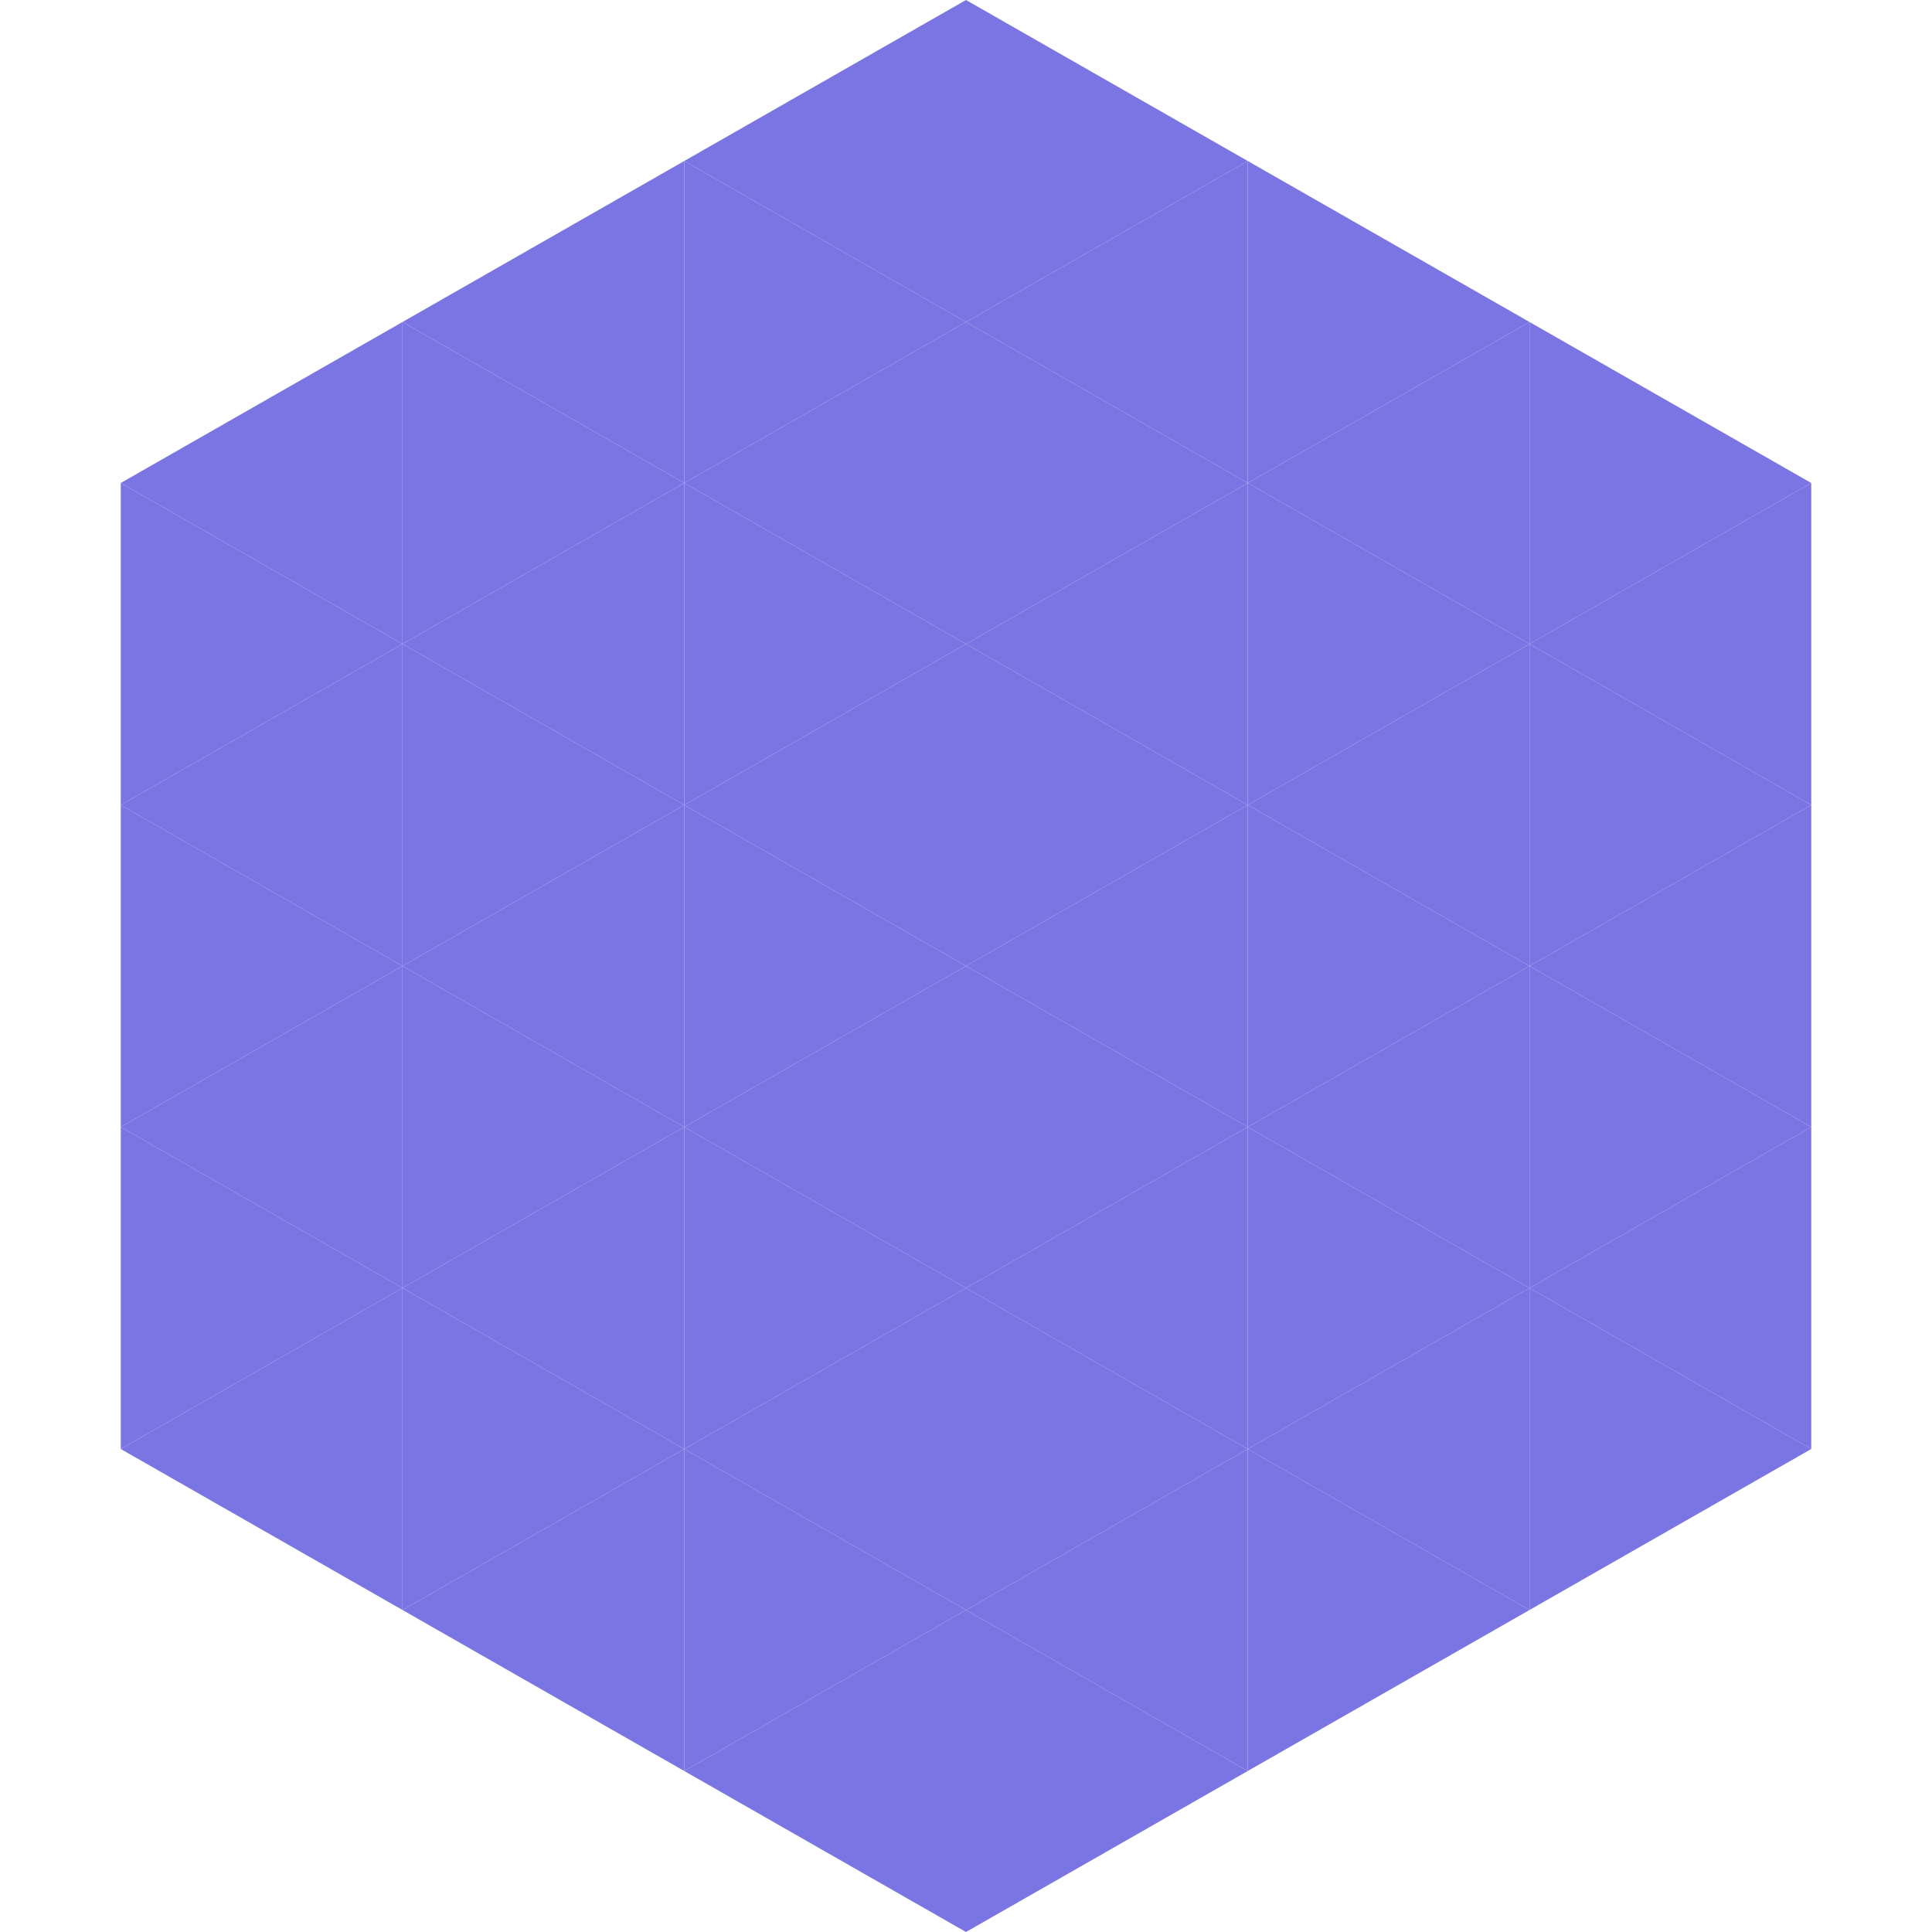
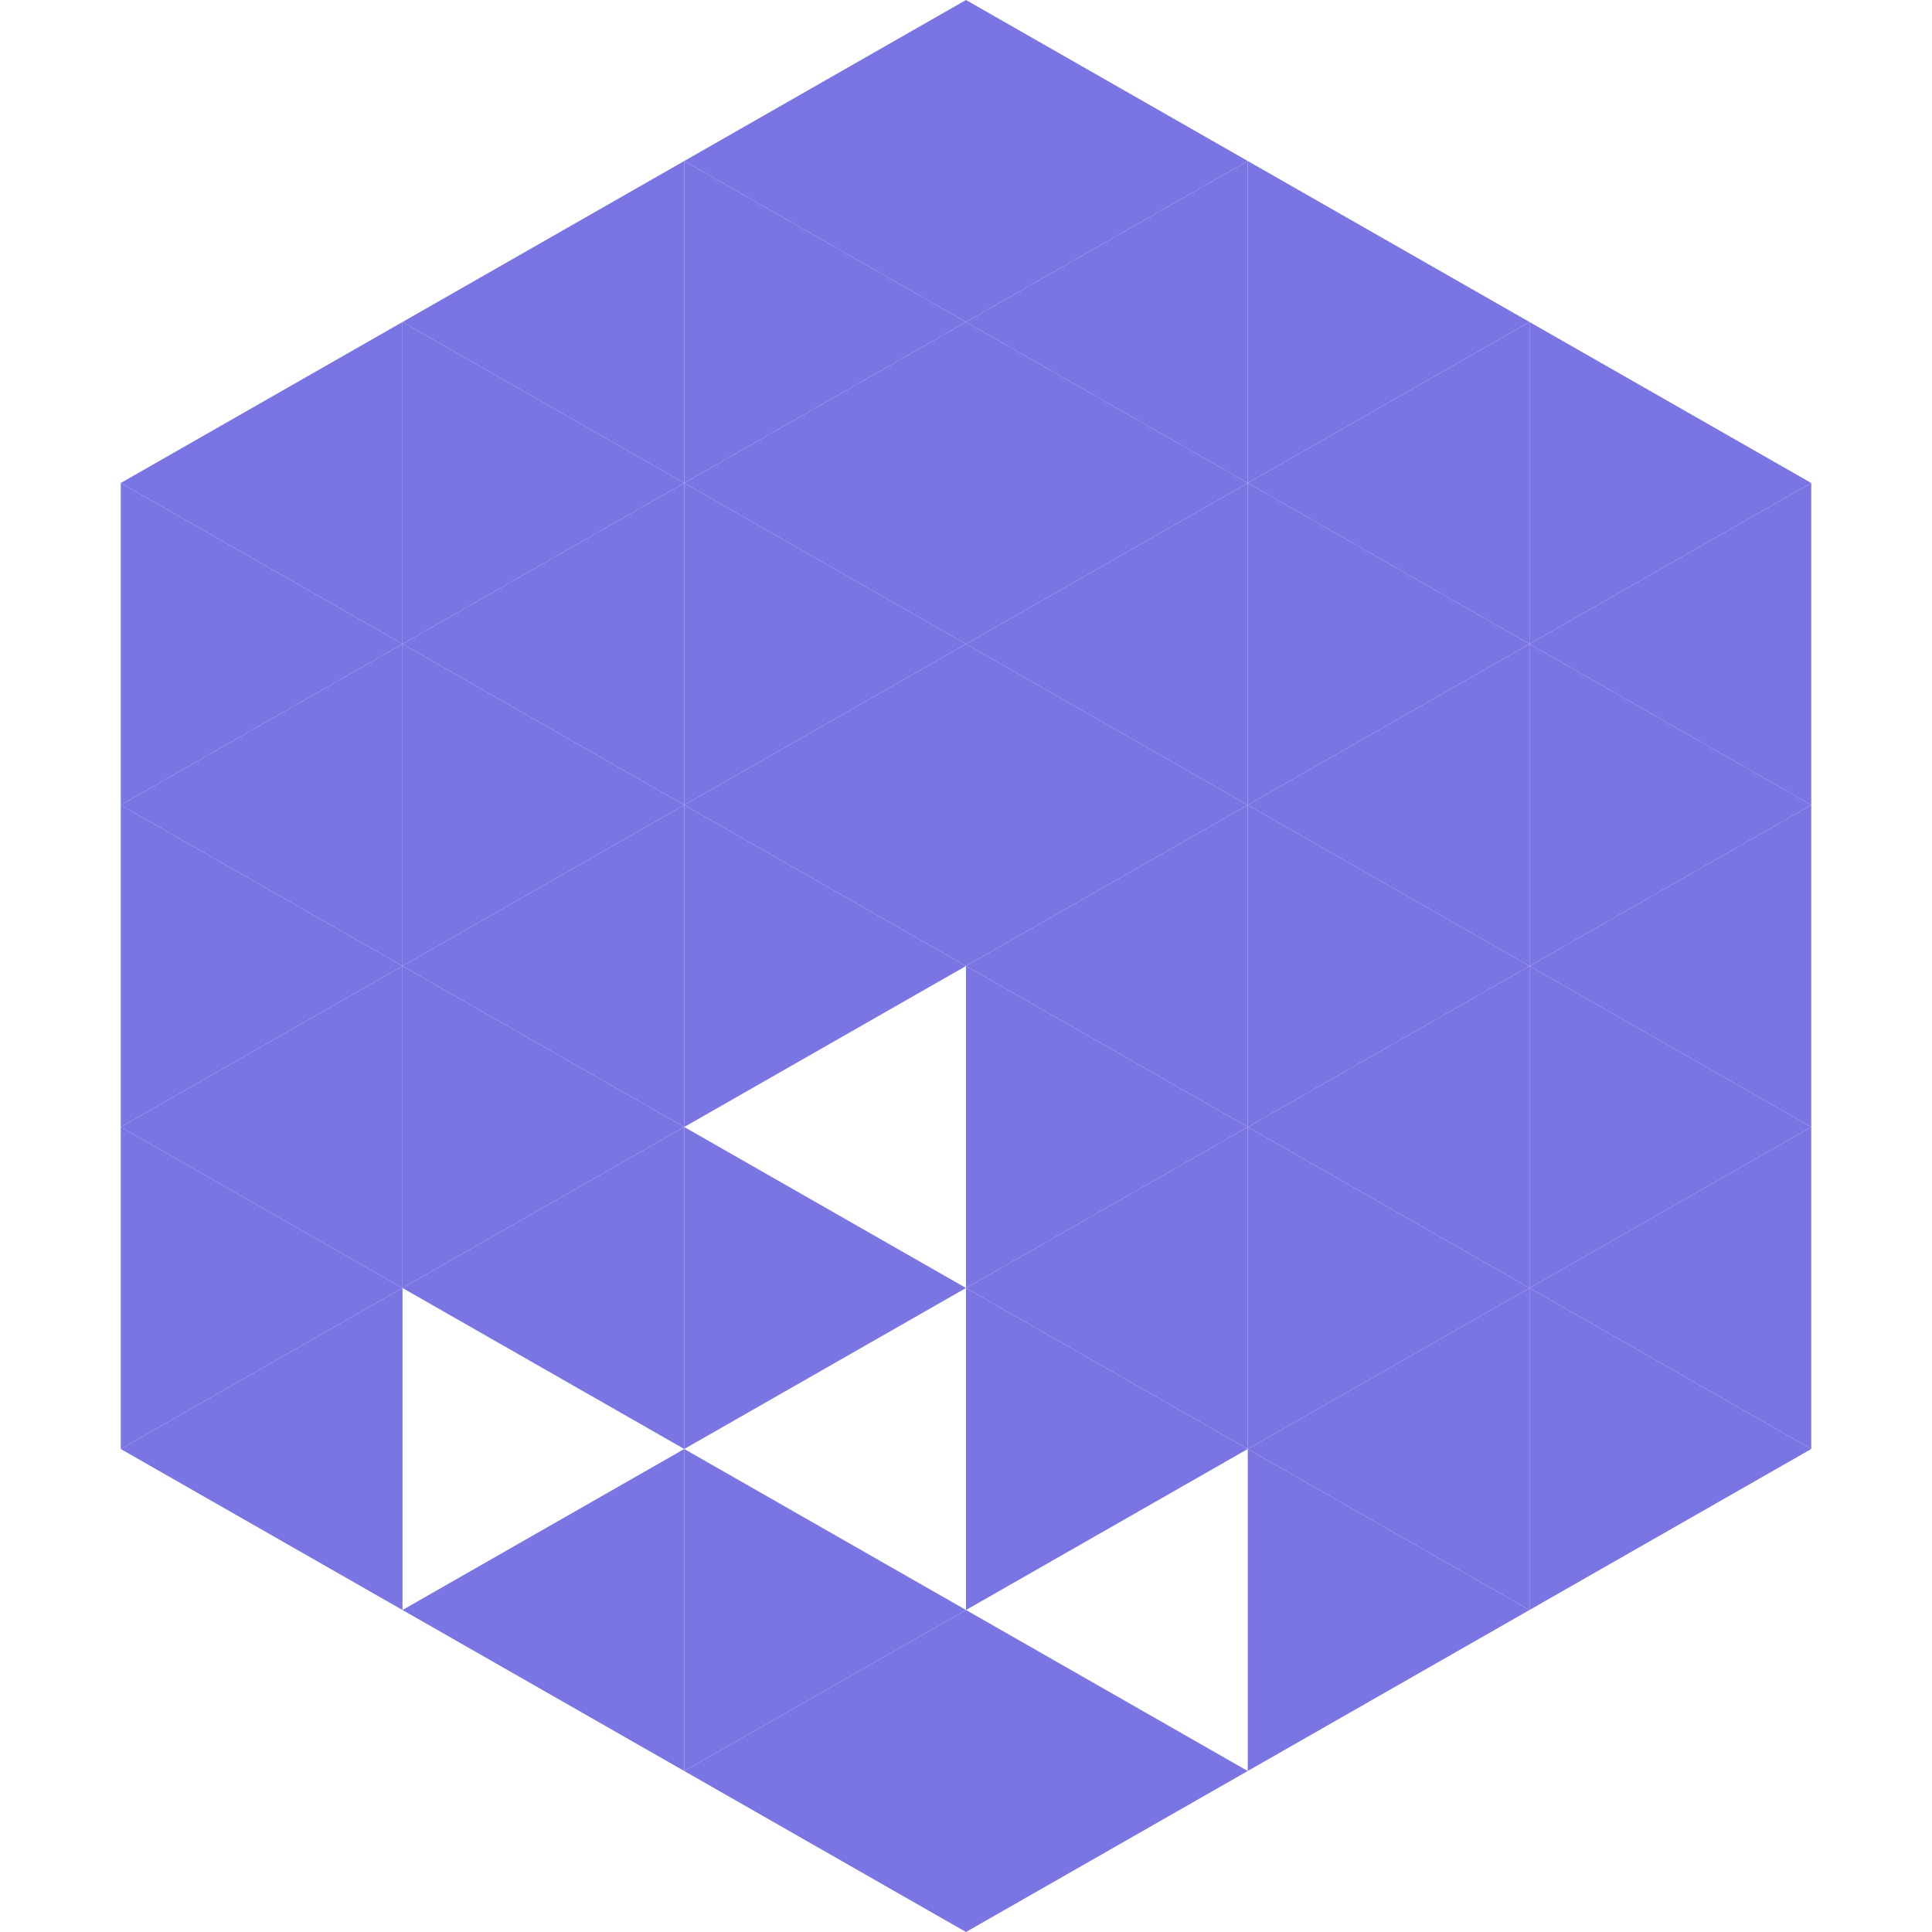
<svg xmlns="http://www.w3.org/2000/svg" width="240" height="240">
  <polygon points="50,40 15,60 50,80" style="fill:rgb(123,117,228)" />
  <polygon points="190,40 225,60 190,80" style="fill:rgb(123,117,228)" />
  <polygon points="15,60 50,80 15,100" style="fill:rgb(123,117,228)" />
  <polygon points="225,60 190,80 225,100" style="fill:rgb(123,117,228)" />
  <polygon points="50,80 15,100 50,120" style="fill:rgb(123,117,228)" />
  <polygon points="190,80 225,100 190,120" style="fill:rgb(123,117,228)" />
  <polygon points="15,100 50,120 15,140" style="fill:rgb(123,117,228)" />
  <polygon points="225,100 190,120 225,140" style="fill:rgb(123,117,228)" />
  <polygon points="50,120 15,140 50,160" style="fill:rgb(123,117,228)" />
  <polygon points="190,120 225,140 190,160" style="fill:rgb(123,117,228)" />
  <polygon points="15,140 50,160 15,180" style="fill:rgb(123,117,228)" />
  <polygon points="225,140 190,160 225,180" style="fill:rgb(123,117,228)" />
  <polygon points="50,160 15,180 50,200" style="fill:rgb(123,117,228)" />
  <polygon points="190,160 225,180 190,200" style="fill:rgb(123,117,228)" />
  <polygon points="15,180 50,200 15,220" style="fill:rgb(255,255,255); fill-opacity:0" />
  <polygon points="225,180 190,200 225,220" style="fill:rgb(255,255,255); fill-opacity:0" />
  <polygon points="50,0 85,20 50,40" style="fill:rgb(255,255,255); fill-opacity:0" />
  <polygon points="190,0 155,20 190,40" style="fill:rgb(255,255,255); fill-opacity:0" />
  <polygon points="85,20 50,40 85,60" style="fill:rgb(123,117,228)" />
  <polygon points="155,20 190,40 155,60" style="fill:rgb(123,117,228)" />
  <polygon points="50,40 85,60 50,80" style="fill:rgb(123,117,228)" />
  <polygon points="190,40 155,60 190,80" style="fill:rgb(123,117,228)" />
  <polygon points="85,60 50,80 85,100" style="fill:rgb(123,117,228)" />
  <polygon points="155,60 190,80 155,100" style="fill:rgb(123,117,228)" />
  <polygon points="50,80 85,100 50,120" style="fill:rgb(123,117,228)" />
  <polygon points="190,80 155,100 190,120" style="fill:rgb(123,117,228)" />
  <polygon points="85,100 50,120 85,140" style="fill:rgb(123,117,228)" />
  <polygon points="155,100 190,120 155,140" style="fill:rgb(123,117,228)" />
  <polygon points="50,120 85,140 50,160" style="fill:rgb(123,117,228)" />
  <polygon points="190,120 155,140 190,160" style="fill:rgb(123,117,228)" />
  <polygon points="85,140 50,160 85,180" style="fill:rgb(123,117,228)" />
  <polygon points="155,140 190,160 155,180" style="fill:rgb(123,117,228)" />
-   <polygon points="50,160 85,180 50,200" style="fill:rgb(123,117,228)" />
  <polygon points="190,160 155,180 190,200" style="fill:rgb(123,117,228)" />
  <polygon points="85,180 50,200 85,220" style="fill:rgb(123,117,228)" />
  <polygon points="155,180 190,200 155,220" style="fill:rgb(123,117,228)" />
  <polygon points="120,0 85,20 120,40" style="fill:rgb(123,117,228)" />
  <polygon points="120,0 155,20 120,40" style="fill:rgb(123,117,228)" />
  <polygon points="85,20 120,40 85,60" style="fill:rgb(123,117,228)" />
  <polygon points="155,20 120,40 155,60" style="fill:rgb(123,117,228)" />
  <polygon points="120,40 85,60 120,80" style="fill:rgb(123,117,228)" />
  <polygon points="120,40 155,60 120,80" style="fill:rgb(123,117,228)" />
  <polygon points="85,60 120,80 85,100" style="fill:rgb(123,117,228)" />
  <polygon points="155,60 120,80 155,100" style="fill:rgb(123,117,228)" />
  <polygon points="120,80 85,100 120,120" style="fill:rgb(123,117,228)" />
  <polygon points="120,80 155,100 120,120" style="fill:rgb(123,117,228)" />
  <polygon points="85,100 120,120 85,140" style="fill:rgb(123,117,228)" />
  <polygon points="155,100 120,120 155,140" style="fill:rgb(123,117,228)" />
-   <polygon points="120,120 85,140 120,160" style="fill:rgb(123,117,228)" />
  <polygon points="120,120 155,140 120,160" style="fill:rgb(123,117,228)" />
  <polygon points="85,140 120,160 85,180" style="fill:rgb(123,117,228)" />
  <polygon points="155,140 120,160 155,180" style="fill:rgb(123,117,228)" />
-   <polygon points="120,160 85,180 120,200" style="fill:rgb(123,117,228)" />
  <polygon points="120,160 155,180 120,200" style="fill:rgb(123,117,228)" />
  <polygon points="85,180 120,200 85,220" style="fill:rgb(123,117,228)" />
-   <polygon points="155,180 120,200 155,220" style="fill:rgb(123,117,228)" />
  <polygon points="120,200 85,220 120,240" style="fill:rgb(123,117,228)" />
  <polygon points="120,200 155,220 120,240" style="fill:rgb(123,117,228)" />
  <polygon points="85,220 120,240 85,260" style="fill:rgb(255,255,255); fill-opacity:0" />
  <polygon points="155,220 120,240 155,260" style="fill:rgb(255,255,255); fill-opacity:0" />
</svg>